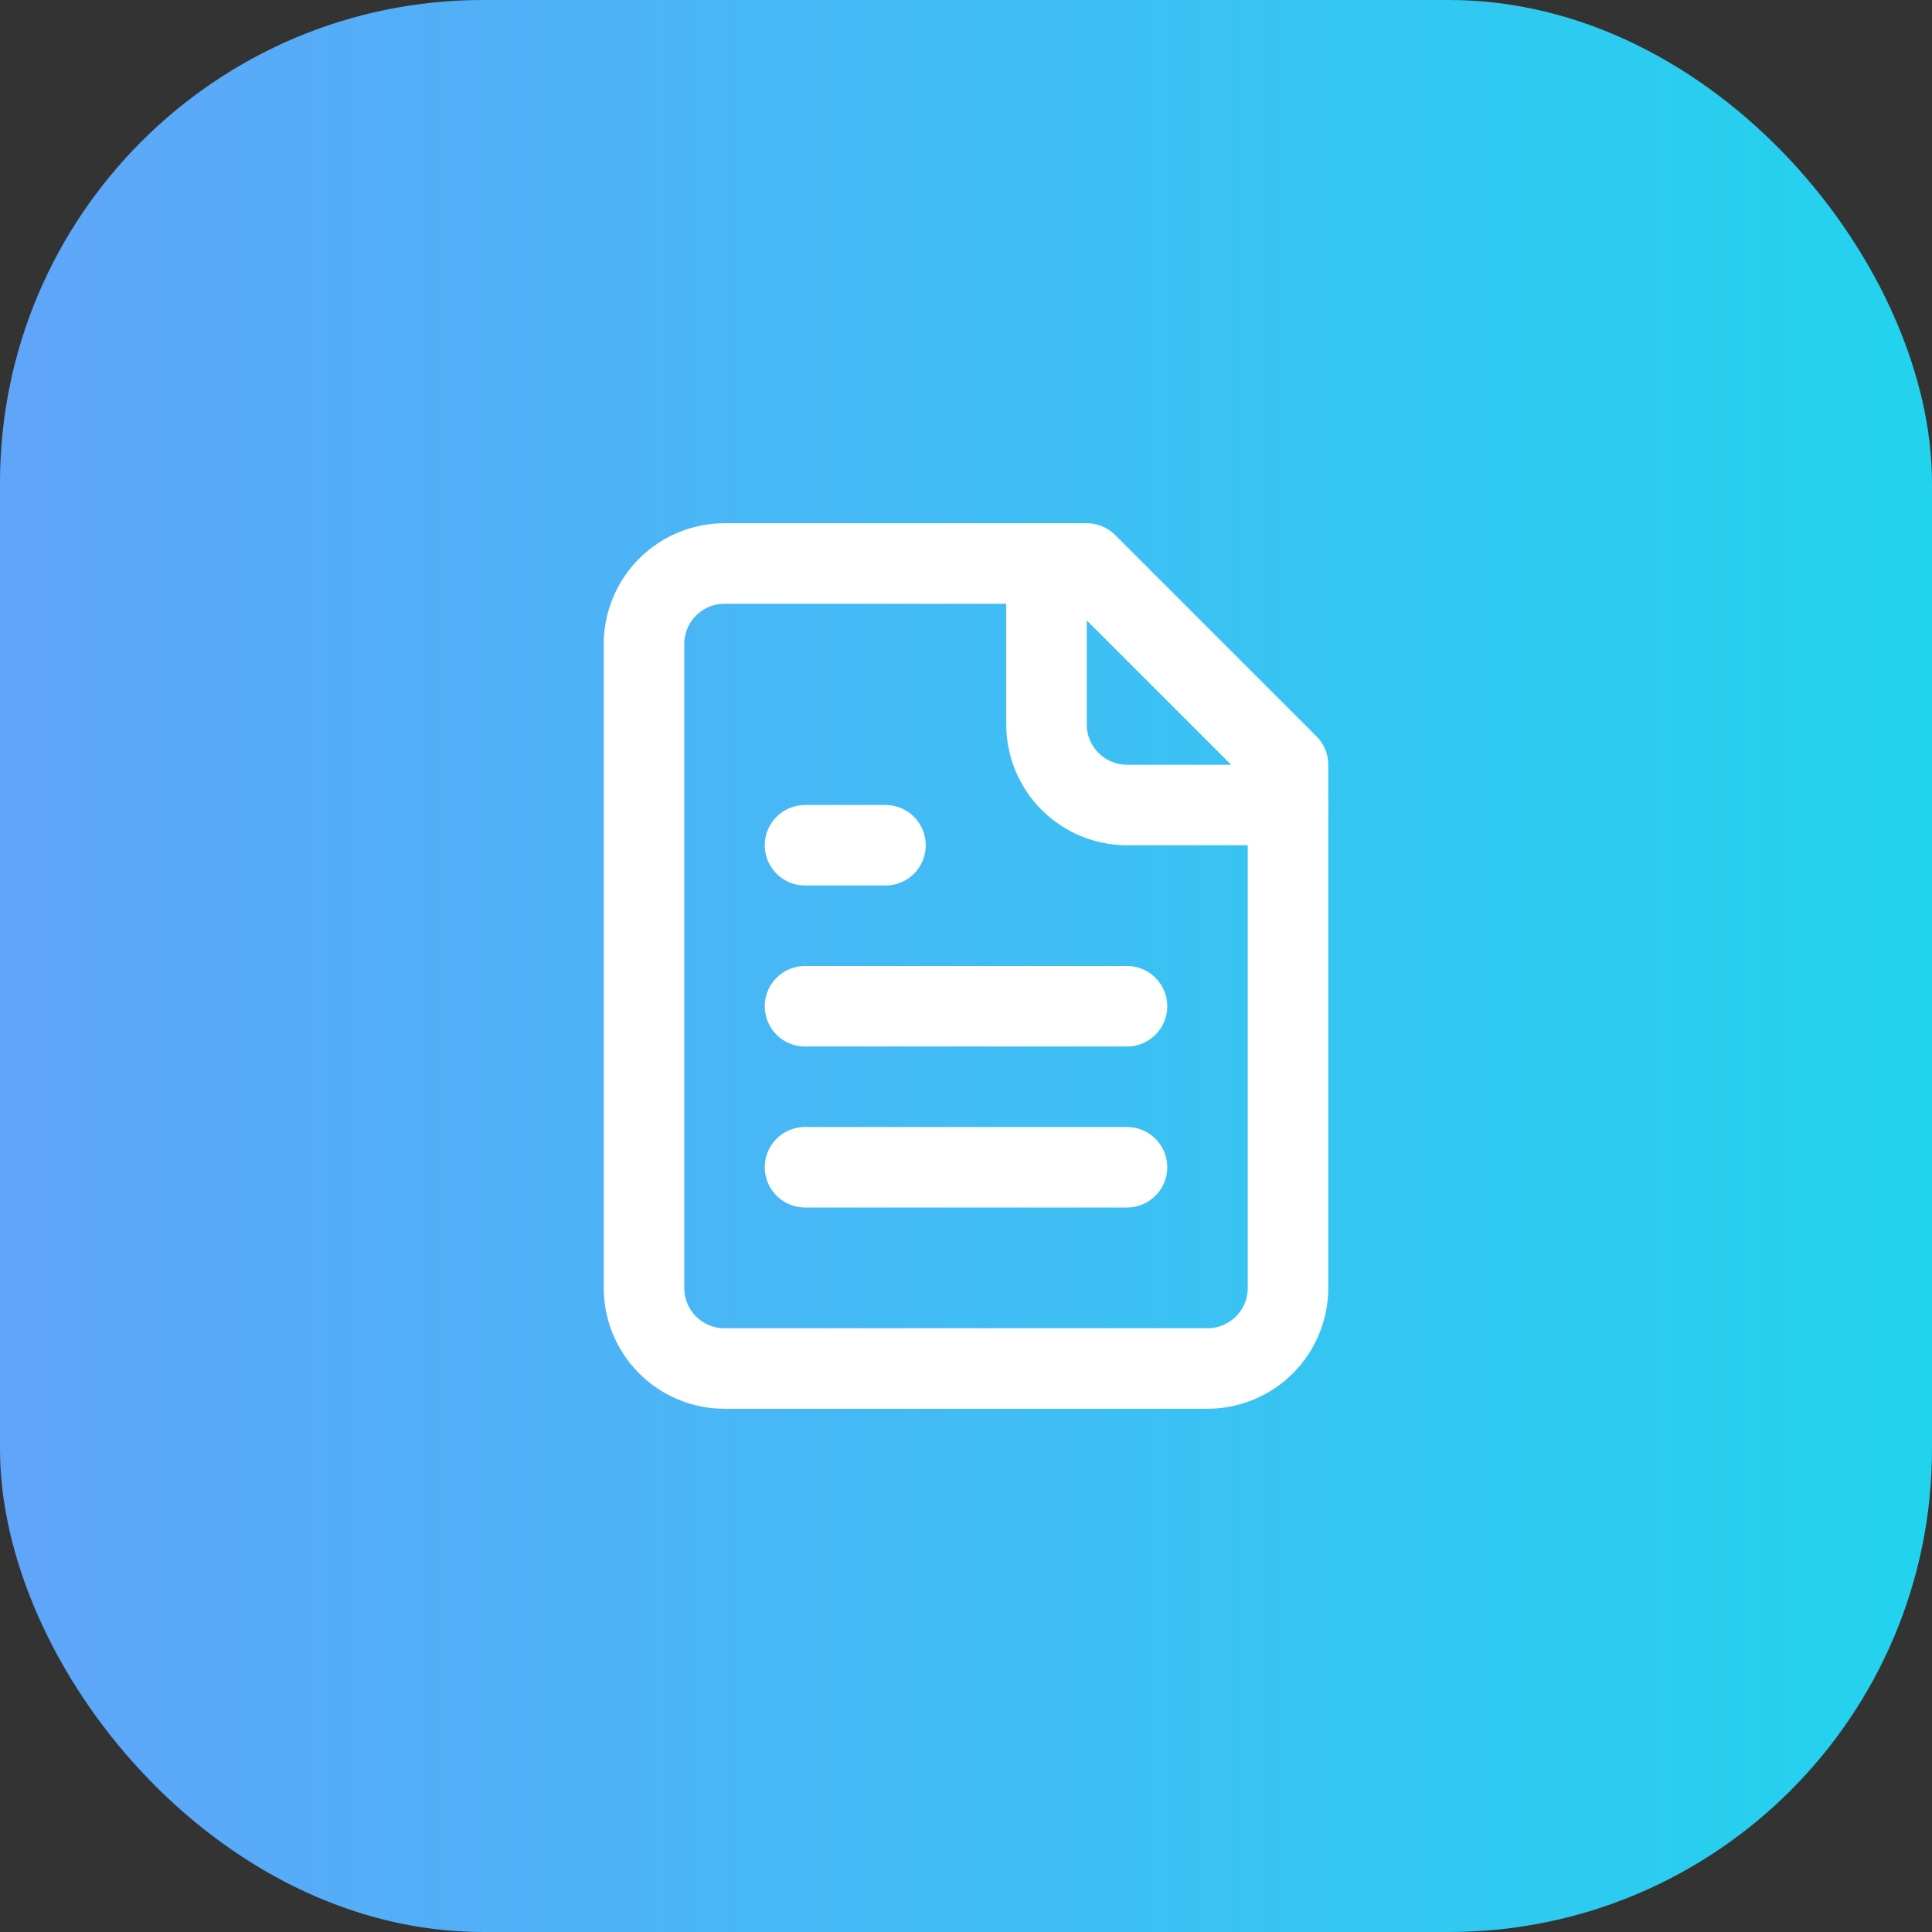
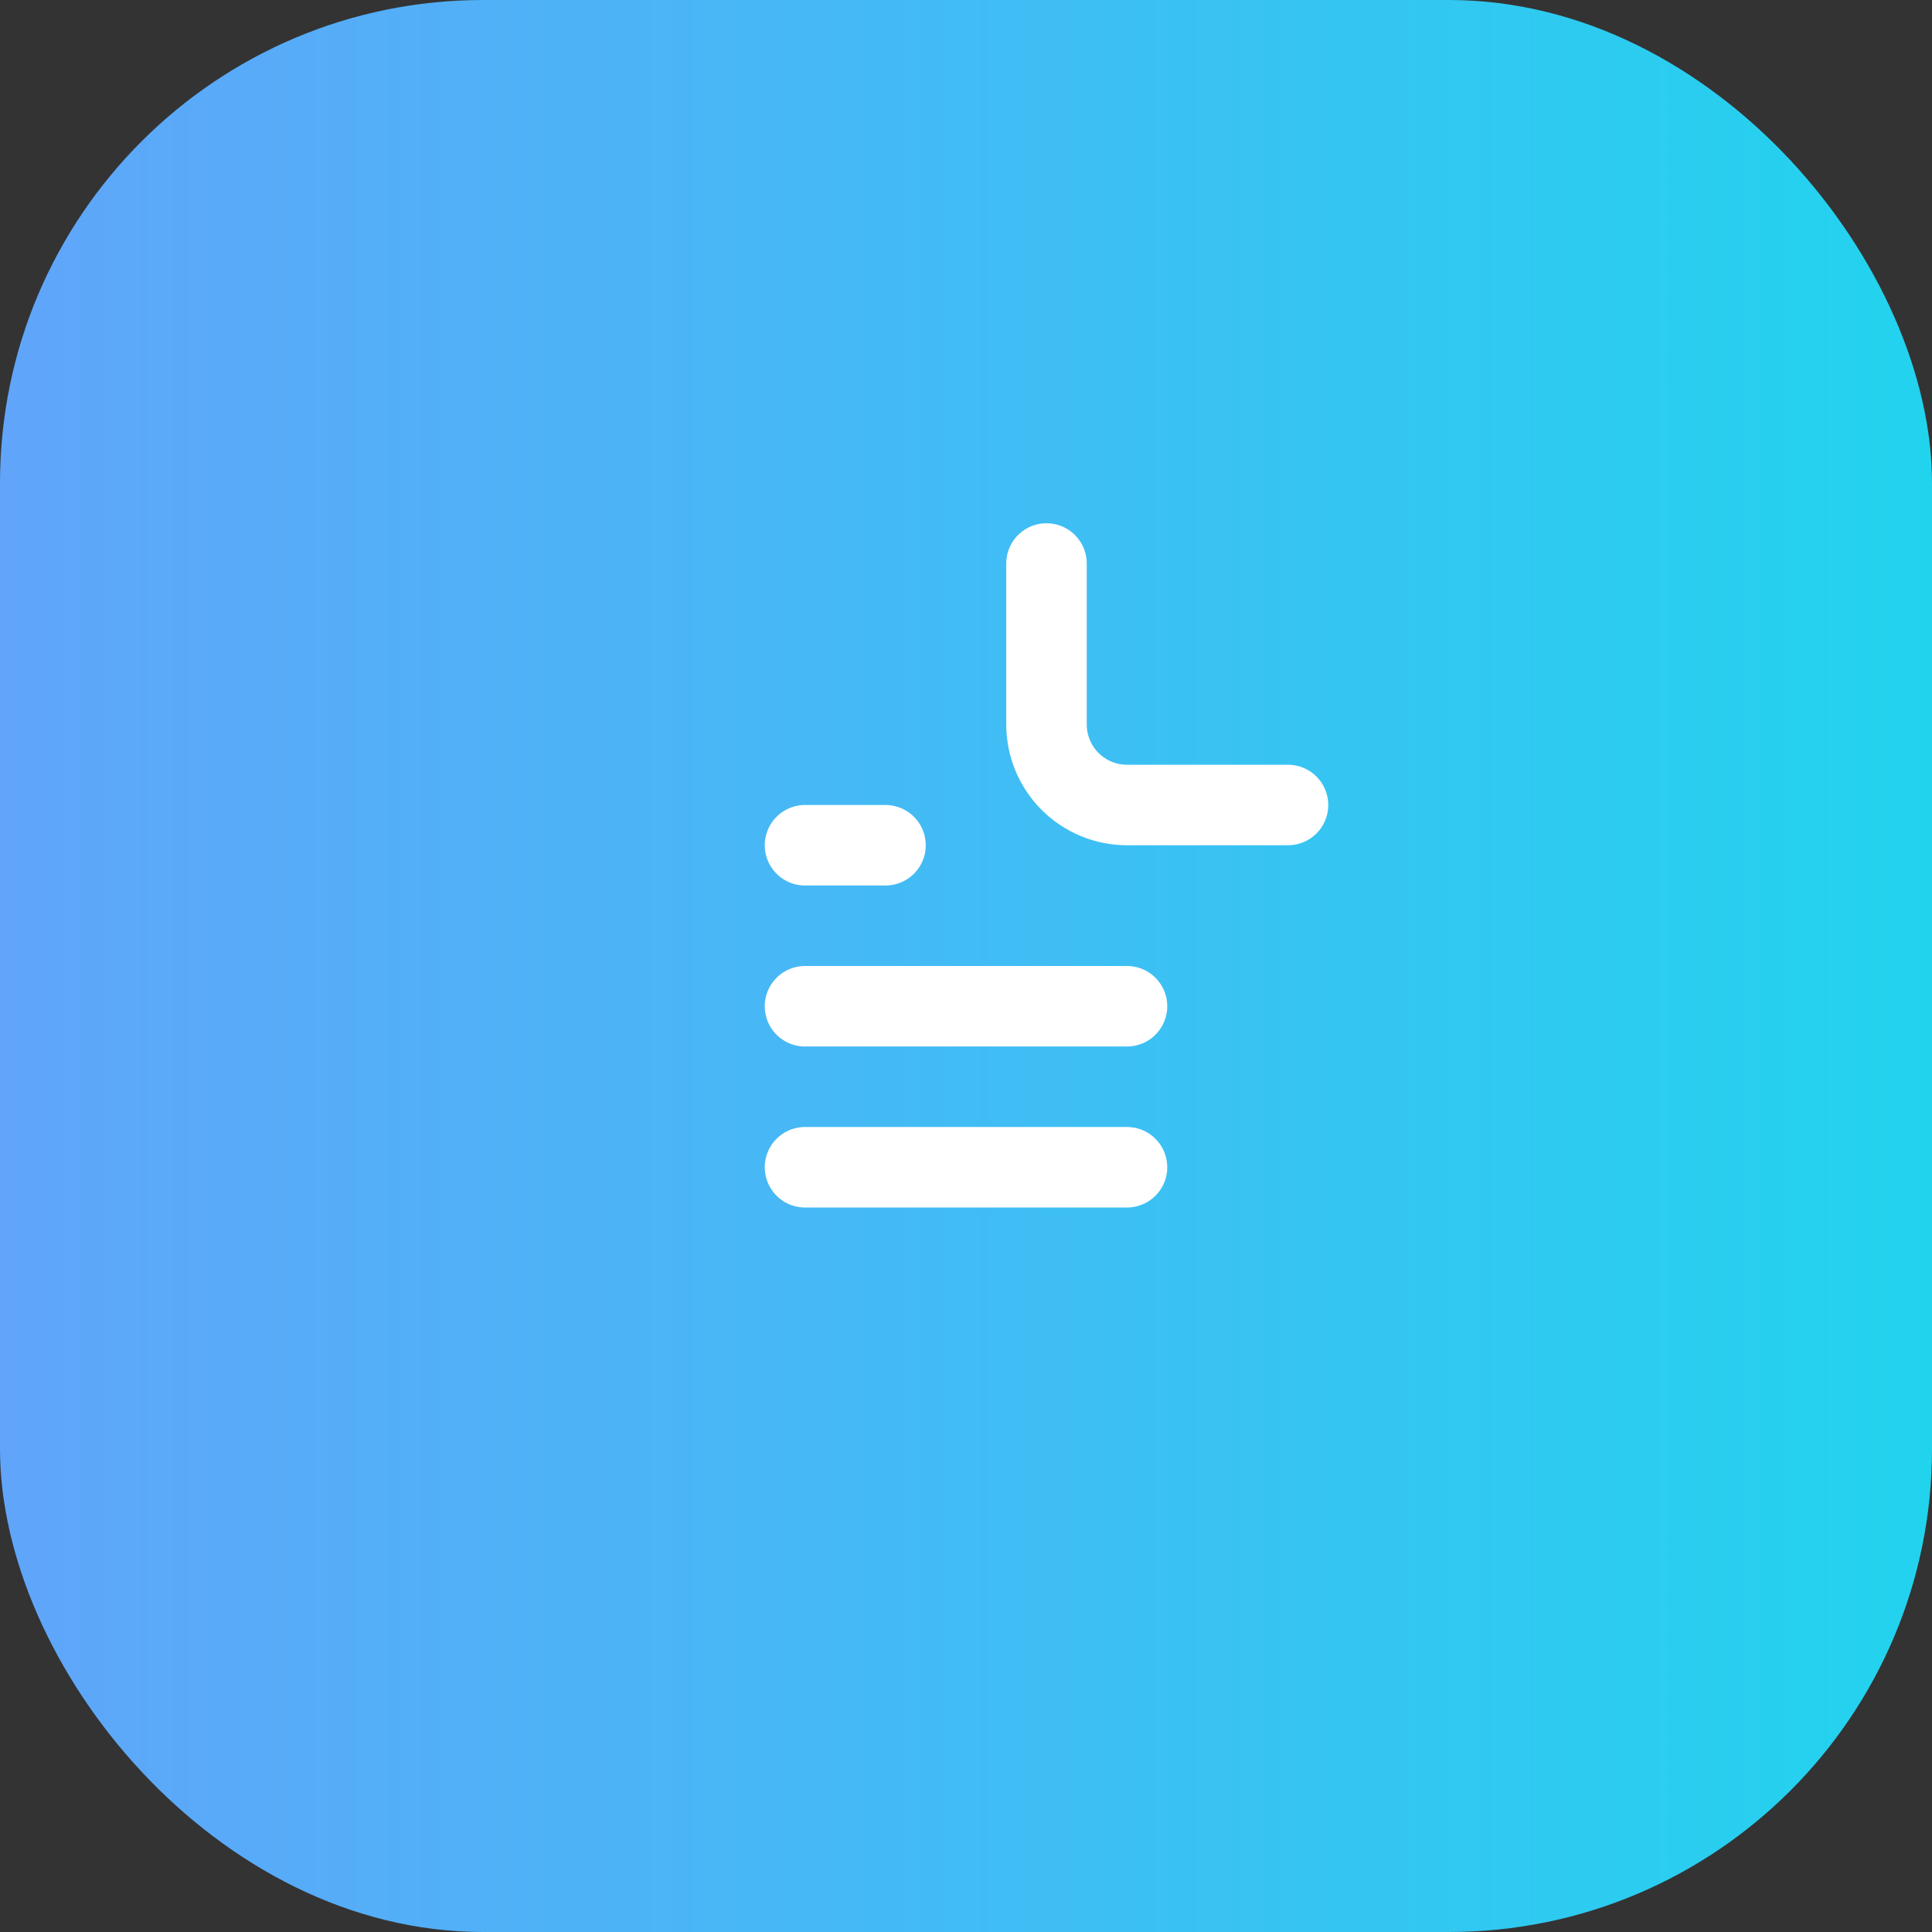
<svg xmlns="http://www.w3.org/2000/svg" width="48" height="48" viewBox="0 0 48 48" fill="none">
  <rect x="0" y="0" width="48" height="48" fill="#333333" stroke="none" />
  <rect width="48" height="48" rx="12" fill="url(#paint0_linear_17_86)" />
-   <path d="M27 14H18C17.47 14 16.961 14.211 16.586 14.586C16.211 14.961 16 15.47 16 16V32C16 32.53 16.211 33.039 16.586 33.414C16.961 33.789 17.47 34 18 34H30C30.53 34 31.039 33.789 31.414 33.414C31.789 33.039 32 32.53 32 32V19L27 14Z" stroke="white" stroke-width="2" stroke-linecap="round" stroke-linejoin="round" />
  <path d="M26 14V18C26 18.53 26.211 19.039 26.586 19.414C26.961 19.789 27.47 20 28 20H32" stroke="white" stroke-width="2" stroke-linecap="round" stroke-linejoin="round" />
  <path d="M22 21H20" stroke="white" stroke-width="2" stroke-linecap="round" stroke-linejoin="round" />
  <path d="M28 25H20" stroke="white" stroke-width="2" stroke-linecap="round" stroke-linejoin="round" />
  <path d="M28 29H20" stroke="white" stroke-width="2" stroke-linecap="round" stroke-linejoin="round" />
  <defs>
    <linearGradient id="paint0_linear_17_86" x1="0" y1="24" x2="48" y2="24" gradientUnits="userSpaceOnUse">
      <stop stop-color="#60A5FA" />
      <stop offset="1" stop-color="#22D3EE" />
    </linearGradient>
  </defs>
</svg>